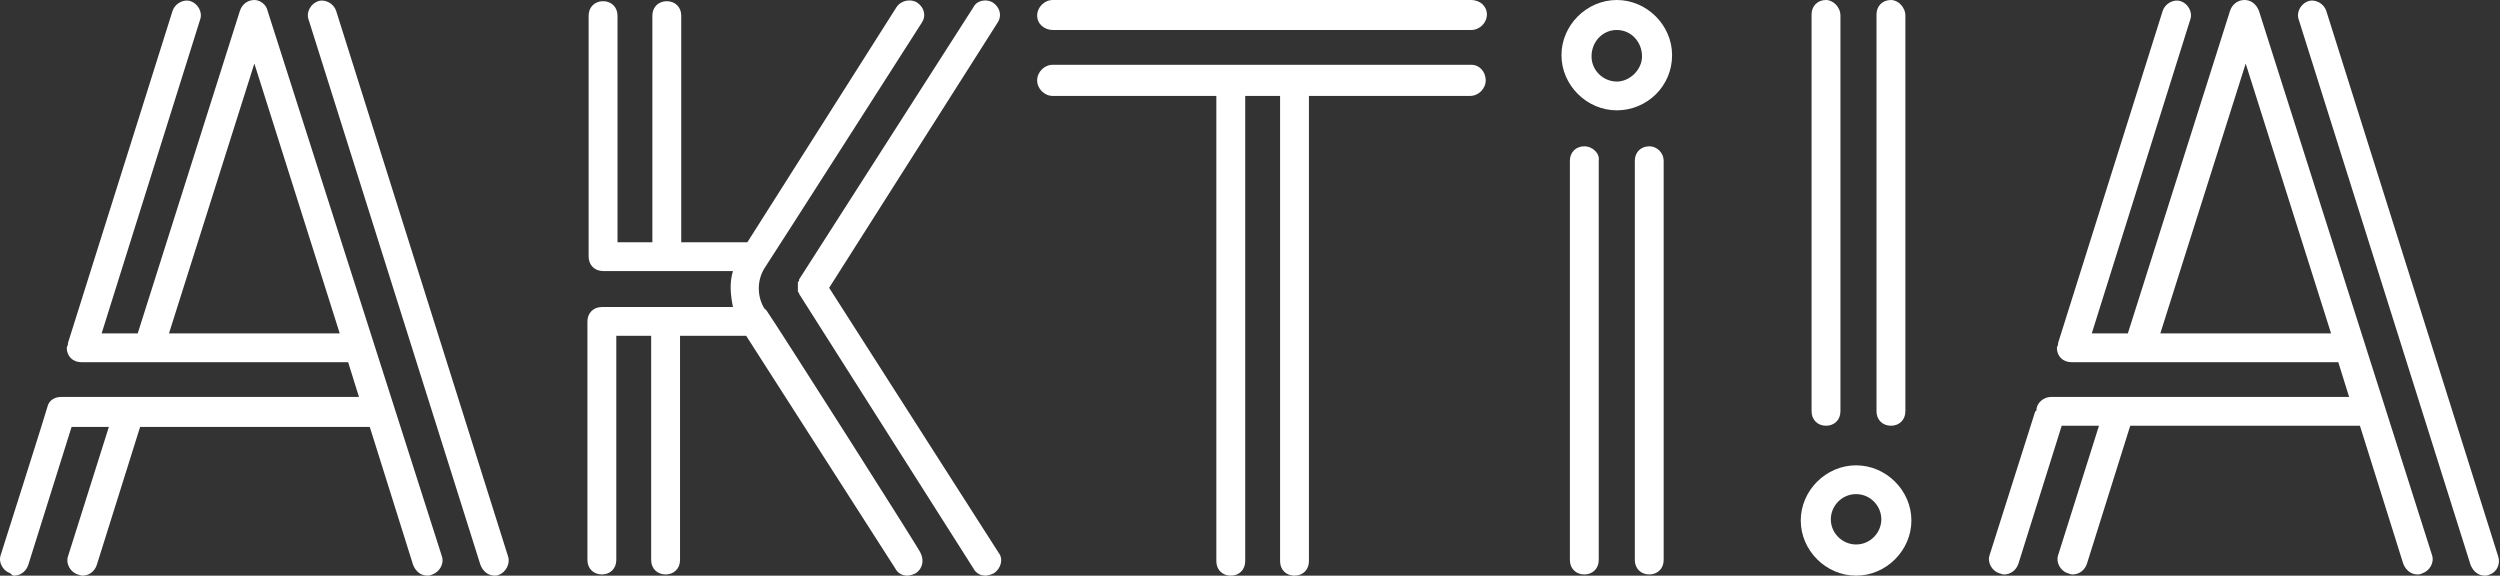
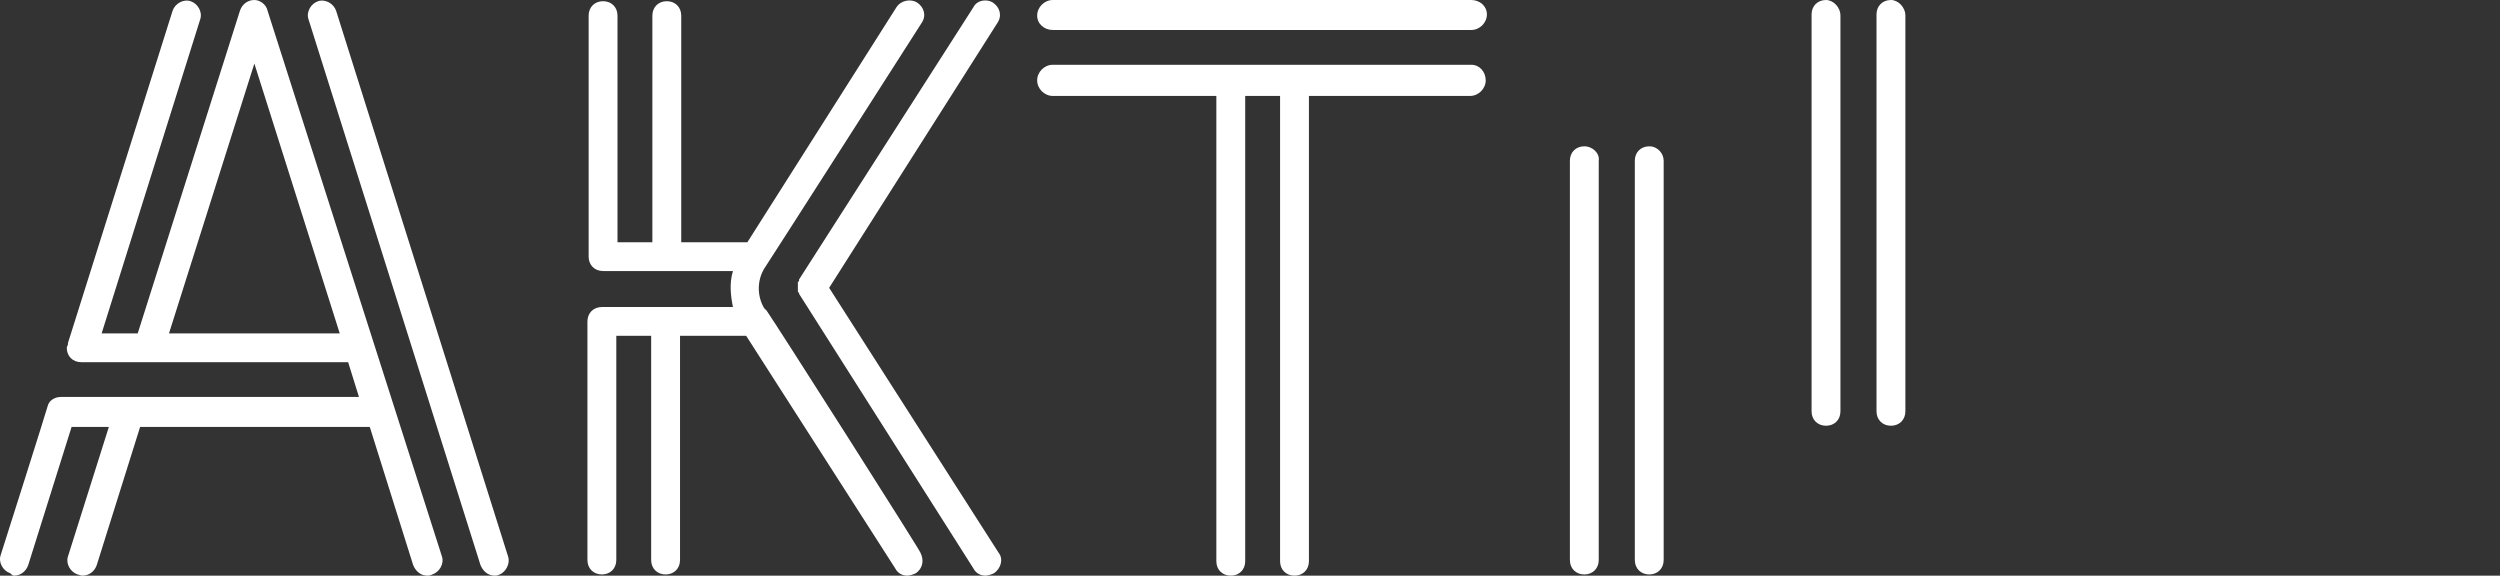
<svg xmlns="http://www.w3.org/2000/svg" width="152" height="35" viewBox="0 0 152 35" fill="none">
  <rect x="0" y="0" width="152" height="35" fill="#333333" stroke="none" />
  <path d="M100.274 8.896C99.762 8.896 99.397 9.26 99.397 9.771V34.052C99.397 34.562 99.762 34.927 100.274 34.927C100.786 34.927 101.151 34.562 101.151 34.052V9.771C101.151 9.333 100.786 8.896 100.274 8.896Z" fill="white" />
  <path d="M96.326 8.896C95.814 8.896 95.449 9.26 95.449 9.771V34.052C95.449 34.562 95.814 34.927 96.326 34.927C96.838 34.927 97.203 34.562 97.203 34.052V9.771C97.276 9.333 96.838 8.896 96.326 8.896Z" fill="white" />
  <path d="M114.97 0C114.458 0 114.092 0.365 114.092 0.875V25.01C114.092 25.521 114.458 25.885 114.97 25.885C115.481 25.885 115.847 25.521 115.847 25.01V0.948C115.847 0.438 115.408 0 114.97 0Z" fill="white" />
  <path d="M111.022 0C110.51 0 110.144 0.365 110.144 0.875V25.01C110.144 25.521 110.51 25.885 111.022 25.885C111.533 25.885 111.899 25.521 111.899 25.01V0.948C111.899 0.438 111.46 0 111.022 0Z" fill="white" />
  <path d="M89.454 3.938H64.01C63.499 3.938 63.06 4.375 63.06 4.885C63.06 5.396 63.499 5.833 64.01 5.833H73.954V34.125C73.954 34.635 74.319 35 74.831 35C75.343 35 75.708 34.635 75.708 34.125V5.833H77.829V34.125C77.829 34.635 78.194 35 78.706 35C79.218 35 79.583 34.635 79.583 34.125V5.833H89.38C89.892 5.833 90.331 5.396 90.331 4.885C90.331 4.375 89.965 3.938 89.454 3.938Z" fill="white" />
  <path d="M64.01 1.823H89.454C89.965 1.823 90.404 1.385 90.404 0.875C90.404 0.365 89.965 0 89.454 0H64.01C63.499 0 63.06 0.438 63.06 0.948C63.06 1.458 63.499 1.823 64.01 1.823Z" fill="white" />
-   <path d="M137.342 0.656C137.196 0.292 136.903 0 136.465 0C136.099 0 135.734 0.219 135.587 0.656L129.373 20.271H127.18L133.175 1.167C133.321 0.729 133.029 0.219 132.59 0.073C132.151 -0.073 131.639 0.219 131.493 0.656L125.132 20.854C125.132 20.854 125.132 20.854 125.132 20.927C125.132 21 125.059 21.073 125.059 21.146C125.059 21.656 125.425 22.021 125.937 22.021H142.168L142.826 24.135H124.694C124.255 24.135 123.816 24.5 123.816 24.938C123.816 24.938 123.816 25.01 123.743 25.01L120.965 33.76C120.819 34.198 121.111 34.708 121.55 34.854C121.623 34.854 121.696 34.927 121.842 34.927C122.208 34.927 122.574 34.708 122.72 34.271L125.352 25.885H127.618L125.132 33.76C124.986 34.198 125.279 34.708 125.717 34.854C125.79 34.854 125.864 34.927 126.01 34.927C126.375 34.927 126.741 34.708 126.887 34.271L129.519 25.885H143.484L146.116 34.271C146.262 34.635 146.554 34.927 146.993 34.927C147.066 34.927 147.139 34.927 147.285 34.854C147.724 34.708 148.017 34.198 147.87 33.76L137.342 0.656ZM131.347 20.271L136.538 3.865L141.729 20.271H131.347ZM151.891 33.833L141.436 0.656C141.29 0.219 140.778 -0.073 140.34 0.073C139.901 0.219 139.609 0.729 139.755 1.167L150.21 34.344C150.356 34.708 150.649 35 151.087 35C151.16 35 151.233 35 151.38 34.927C151.818 34.781 152.038 34.271 151.891 33.833Z" fill="white" />
-   <path d="M98.3 6.708C96.472 6.708 94.937 5.177 94.937 3.354C94.937 1.531 96.472 0 98.3 0C100.128 0 101.663 1.531 101.663 3.354C101.663 5.25 100.128 6.708 98.3 6.708ZM98.3 1.823C97.423 1.823 96.765 2.552 96.765 3.427C96.765 4.302 97.496 4.958 98.3 4.958C99.104 4.958 99.835 4.229 99.835 3.427C99.835 2.552 99.177 1.823 98.3 1.823Z" fill="white" />
-   <path d="M112.849 35C111.022 35 109.486 33.469 109.486 31.646C109.486 29.823 111.022 28.292 112.849 28.292C114.677 28.292 116.213 29.823 116.213 31.646C116.213 33.469 114.677 35 112.849 35ZM112.849 30.042C111.972 30.042 111.314 30.771 111.314 31.573C111.314 32.448 112.045 33.104 112.849 33.104C113.727 33.104 114.385 32.375 114.385 31.573C114.385 30.771 113.727 30.042 112.849 30.042Z" fill="white" />
  <path d="M16.269 0.656C16.196 0.292 15.83 0 15.465 0C15.099 0 14.734 0.219 14.587 0.656L8.373 20.271H6.179L12.175 1.167C12.321 0.729 12.028 0.219 11.59 0.073C11.151 -0.073 10.639 0.219 10.493 0.656L4.132 20.854C4.132 20.854 4.132 20.854 4.132 20.927C4.132 21 4.059 21.073 4.059 21.146C4.059 21.656 4.425 22.021 4.937 22.021H21.167L21.825 24.135H3.694C3.328 24.135 2.963 24.354 2.889 24.719C2.889 24.792 0.038 33.76 0.038 33.76C-0.108 34.198 0.184 34.708 0.623 34.854C0.696 34.927 0.769 35 0.842 35C1.208 35 1.573 34.781 1.72 34.344L4.352 25.958H6.618L4.132 33.833C3.986 34.271 4.279 34.781 4.717 34.927C4.79 34.927 4.863 35 5.01 35C5.375 35 5.741 34.781 5.887 34.344L8.519 25.958H22.483L25.116 34.344C25.262 34.708 25.554 35 25.993 35C26.066 35 26.139 35 26.285 34.927C26.724 34.781 27.016 34.271 26.87 33.833L16.269 0.656ZM10.274 20.271L15.465 3.865L20.656 20.271H10.274ZM30.891 33.833L20.436 0.656C20.29 0.219 19.778 -0.073 19.34 0.073C18.901 0.219 18.608 0.729 18.755 1.167L29.21 34.344C29.356 34.708 29.648 35 30.087 35C30.16 35 30.233 35 30.38 34.927C30.745 34.781 31.038 34.271 30.891 33.833Z" fill="white" />
  <path d="M60.721 33.615L50.412 17.5L60.648 1.385C60.94 0.948 60.794 0.437 60.355 0.146C59.99 -0.073 59.405 -1.69893e-05 59.185 0.437L48.584 16.99V17.062C48.584 17.062 48.584 17.135 48.511 17.135V17.208V17.281V17.354V17.427V17.5V17.573V17.646V17.719C48.511 17.719 48.511 17.792 48.584 17.792C48.584 17.792 48.584 17.792 48.584 17.865L59.185 34.562C59.332 34.854 59.624 35 59.916 35C60.063 35 60.282 34.927 60.428 34.854C60.867 34.562 61.013 33.979 60.721 33.615Z" fill="white" />
  <path d="M46.61 18.885L46.464 18.74C46.025 18.01 46.025 17.062 46.464 16.333C46.903 15.677 56.041 1.385 56.041 1.385C56.334 0.948 56.188 0.437 55.749 0.146C55.383 -0.073 54.799 -1.69893e-05 54.506 0.437L45.44 14.729H41.419V0.948C41.419 0.437 41.053 0.073 40.542 0.073C40.03 0.073 39.664 0.437 39.664 0.948V14.729H37.544V0.948C37.544 0.437 37.179 0.073 36.667 0.073C36.155 0.073 35.789 0.437 35.789 0.948V15.604C35.789 16.115 36.155 16.479 36.667 16.479H44.563C44.343 17.208 44.417 17.938 44.563 18.667H36.594C36.082 18.667 35.716 19.031 35.716 19.542V34.052C35.716 34.562 36.082 34.927 36.594 34.927C37.105 34.927 37.471 34.562 37.471 34.052V20.417H39.591V34.052C39.591 34.562 39.957 34.927 40.469 34.927C40.98 34.927 41.346 34.562 41.346 34.052V20.417H45.367L54.433 34.562C54.579 34.854 54.872 35 55.164 35C55.31 35 55.53 34.927 55.676 34.854C56.115 34.562 56.188 34.052 55.968 33.615C56.041 33.615 47.268 19.833 46.61 18.885Z" fill="white" />
</svg>